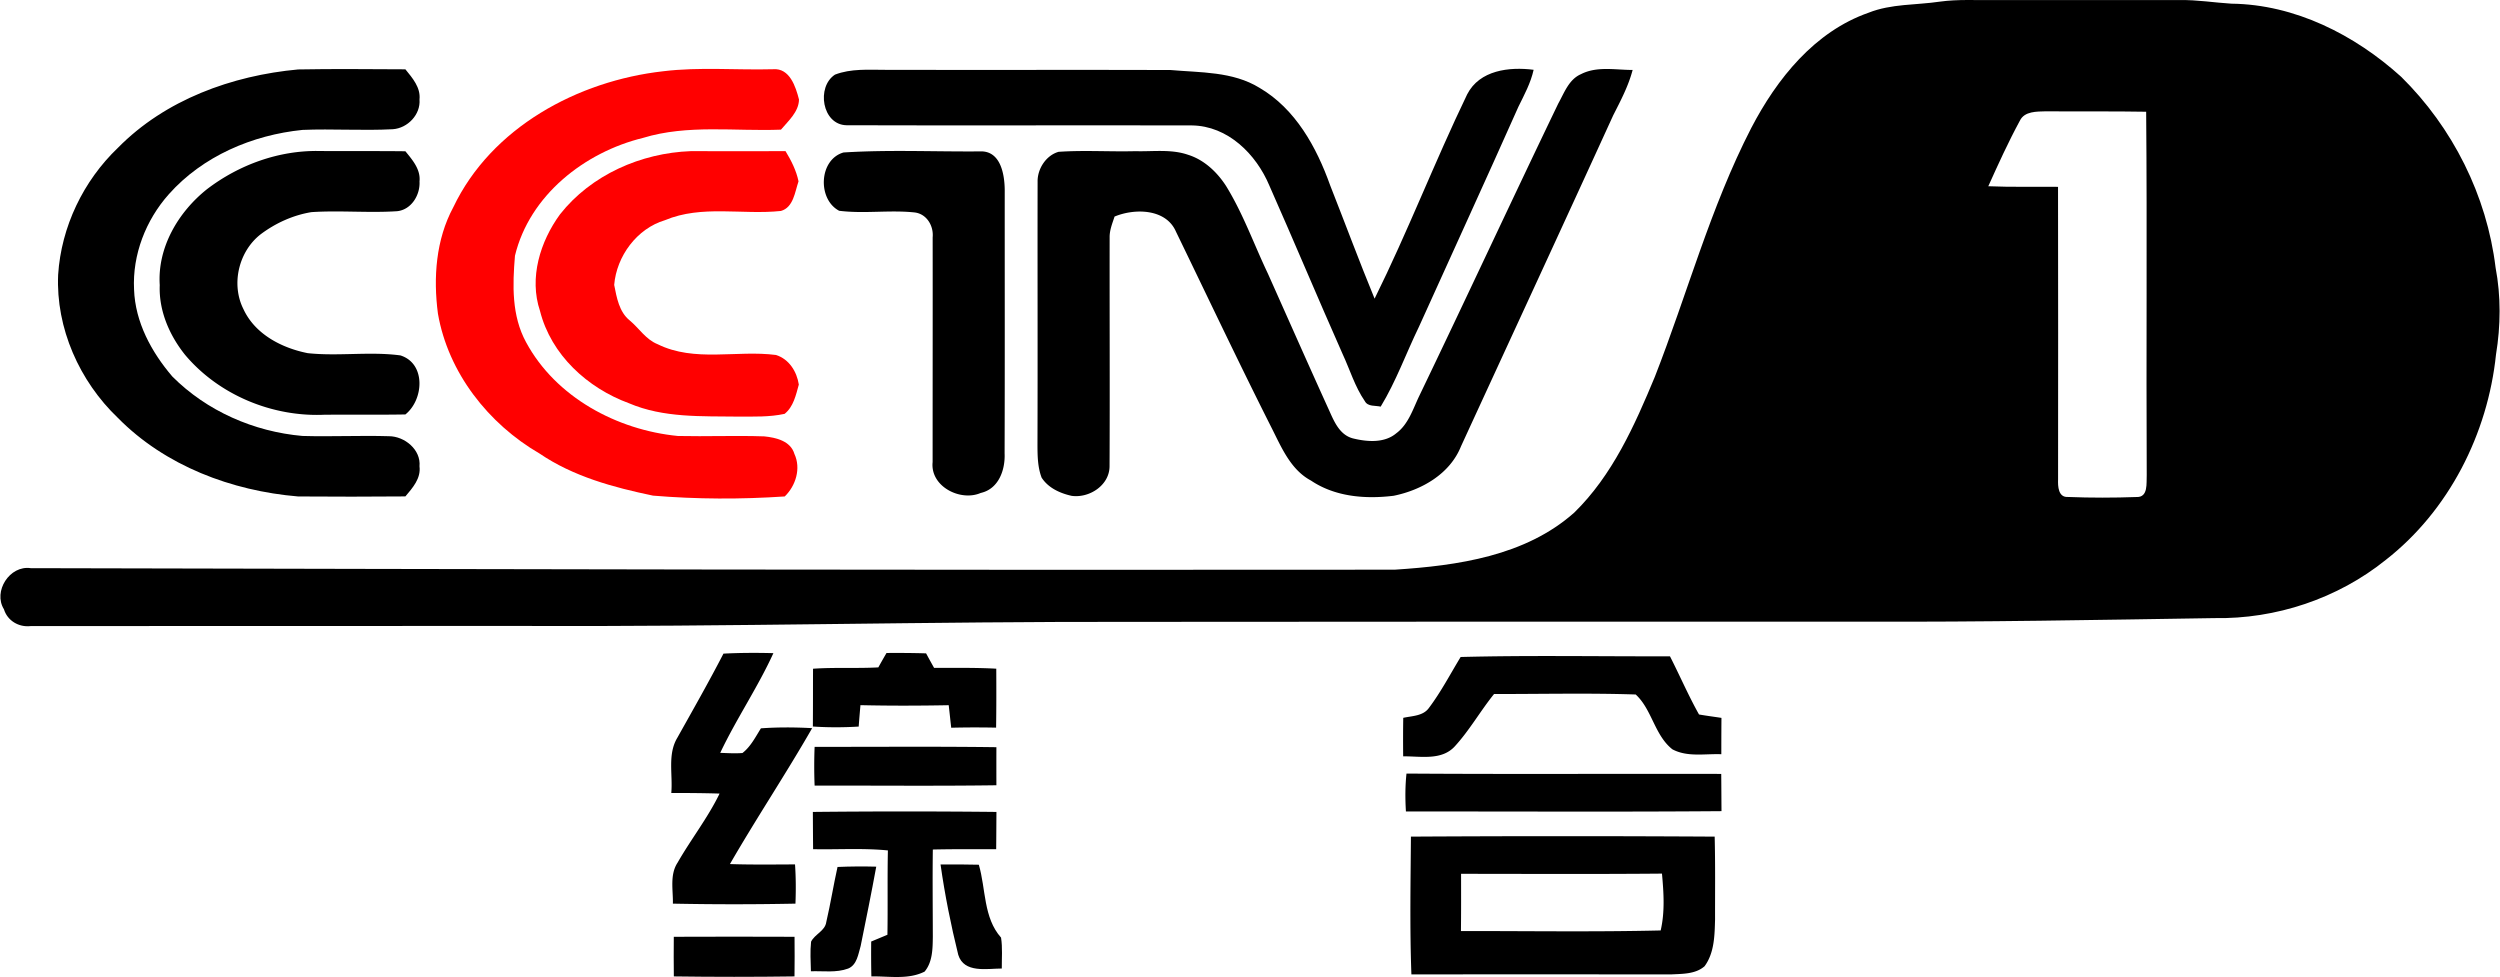
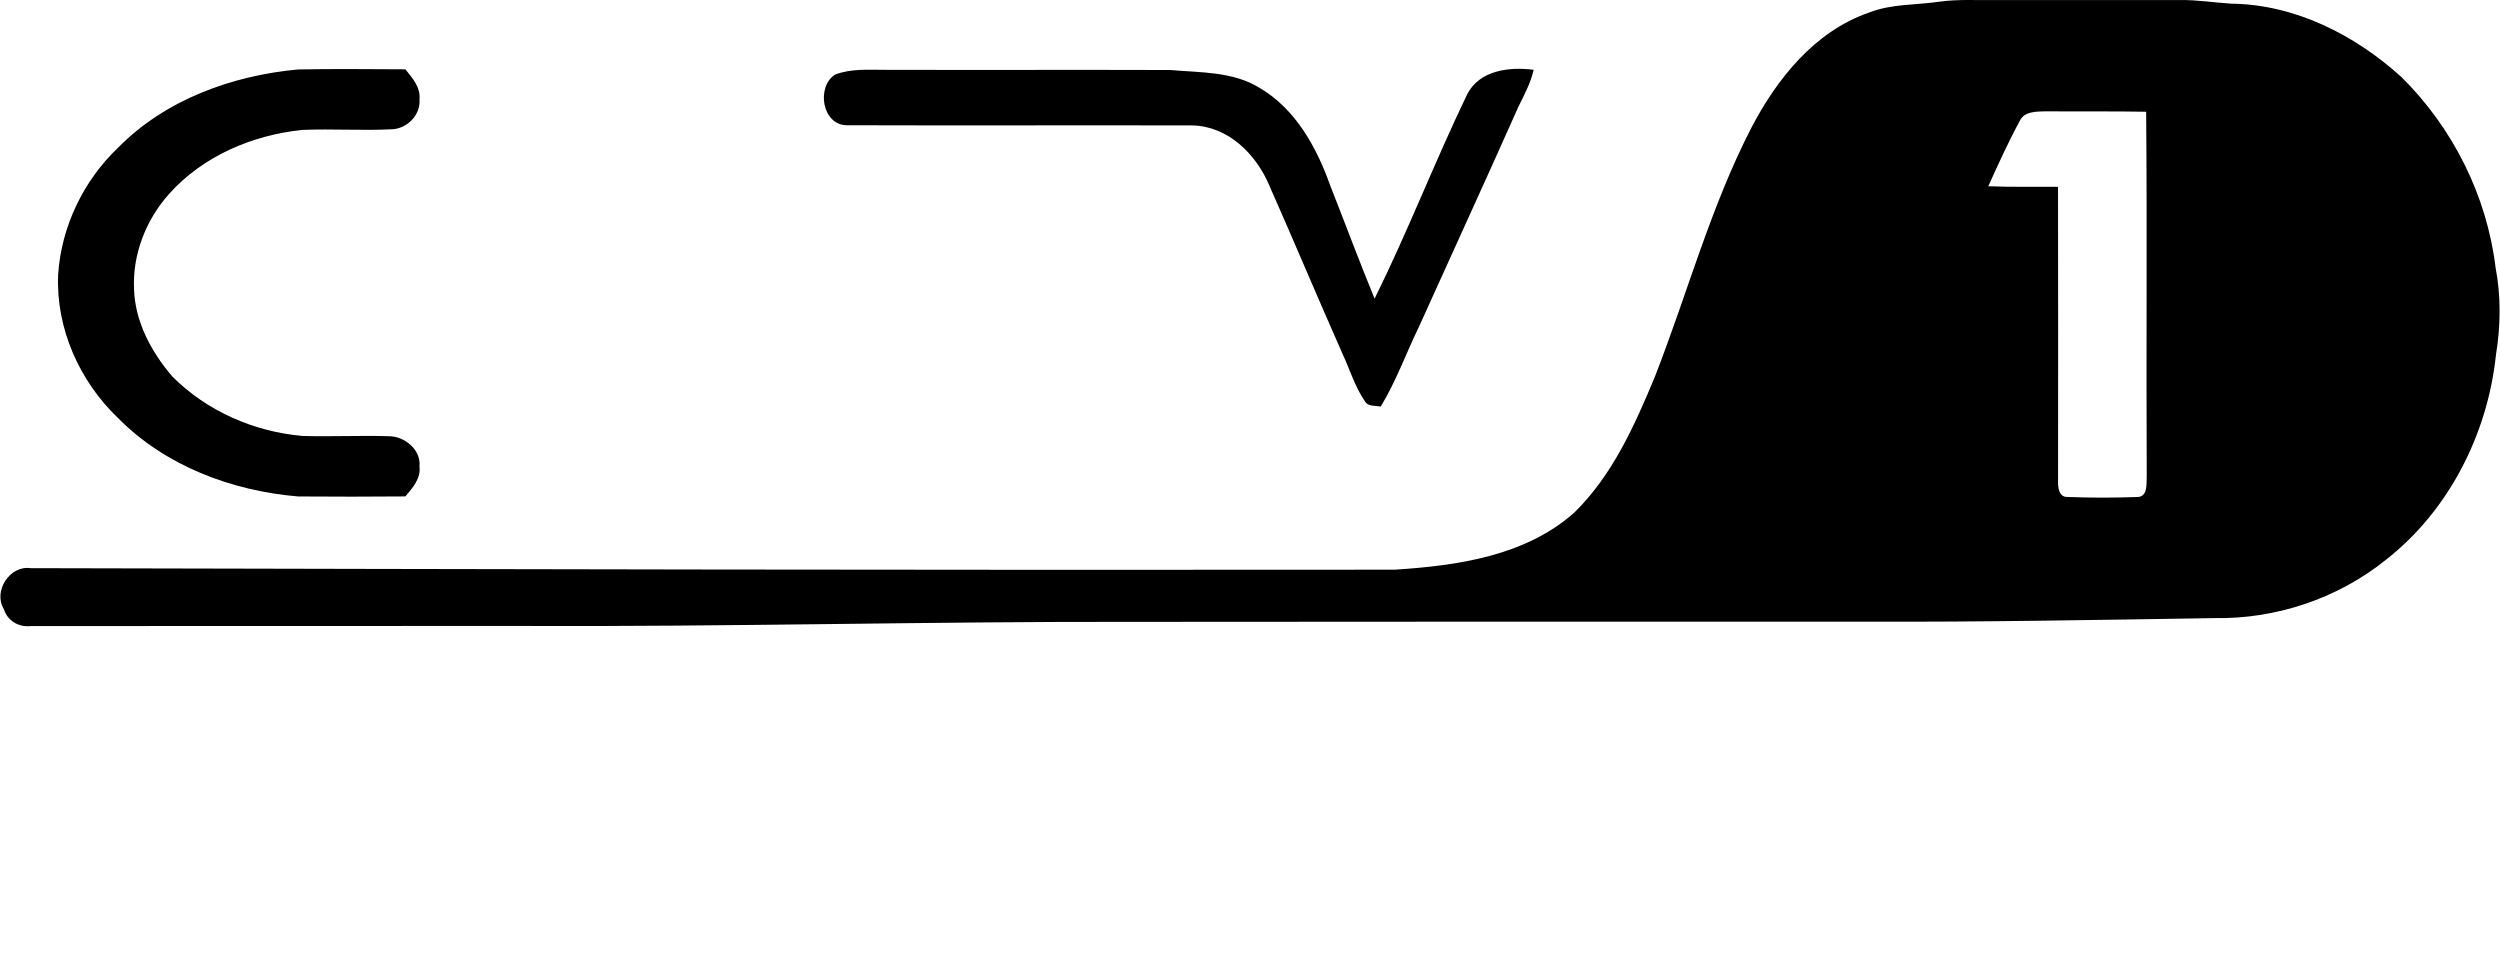
<svg xmlns="http://www.w3.org/2000/svg" width="2500" height="977" viewBox="2.982 1.959 579.079 226.378">
  <path d="M452.36 2.34c4.181-.58 8.42-.31 12.64-.36 14.33-.04 28.671.04 43 0 3.99-.08 7.94.59 11.92.83 14.7.17 28.58 7.21 39.32 16.93 11.95 11.76 19.87 27.54 21.891 44.21 1.26 6.65 1.189 13.49.1 20.15-1.91 18.35-10.9 36.169-25.55 47.6-11.12 8.95-25.46 13.739-39.72 13.479-26.98.42-53.971.93-80.961.82-56.34.01-112.67-.02-169 .05-47.34-.1-94.67 1.15-142 .95-38.01.01-76.02-.01-114.029.03-2.73.31-5.36-1.24-6.17-3.9-2.58-4.14 1.34-10.25 6.21-9.521 105.34.24 210.699.48 316.04.351 14.569-.94 30.279-3.16 41.609-13.229 8.851-8.65 13.98-20.19 18.66-31.44 7.51-19.19 12.87-39.26 22.33-57.64 5.939-11.42 14.68-22.37 27.22-26.75 5.261-2.09 10.98-1.74 16.49-2.56m18.55 27.58c-2.68 4.94-5.01 10.07-7.319 15.19 5.38.23 10.77.08 16.159.14.051 22.59.021 45.19.011 67.78-.061 1.61.03 4.239 2.33 4.079 5.27.211 10.56.201 15.83.011 2.79.12 2.27-3.25 2.38-5.08-.141-28.07.109-56.13-.13-84.19-7.74-.14-15.48-.03-23.221-.1-2.109.07-4.96-.06-6.04 2.17z" />
  <path d="M30.21 36.21c10.95-11.14 26.43-16.75 41.76-18.16 8.279-.16 16.569-.06 24.85-.03 1.63 2.01 3.56 4.21 3.27 6.99.29 3.5-2.76 6.65-6.18 6.89-6.97.37-13.96-.13-20.93.16-11.61 1.17-23.13 6.08-30.97 14.9-5.341 5.99-8.46 14.01-8.061 22.07.26 7.57 4.03 14.51 8.86 20.16 7.99 8.02 18.91 12.79 30.14 13.78 6.68.2 13.37-.14 20.05.061 3.65.01 7.46 3.13 7.09 6.979.36 2.81-1.6 4.99-3.27 6.971-8.29.069-16.58.08-24.87.01-15.36-1.29-30.79-7.08-41.74-18.2-8.909-8.5-14.399-20.8-13.85-33.18C17.07 54.52 22.19 43.87 30.21 36.21zM196.36 19.25c3.71-1.43 7.75-1.11 11.64-1.11 22.021.06 44.04-.03 66.061.04 6.979.62 14.45.31 20.649 4.12 8.341 4.86 13.23 13.76 16.38 22.59 3.45 8.75 6.721 17.57 10.301 26.27 7.689-15.52 13.93-31.74 21.449-47.34 2.881-5.63 9.771-6.41 15.4-5.69-.67 3.05-2.17 5.8-3.53 8.57-7.58 17.04-15.37 33.98-23.04 50.97-2.989 6.16-5.3 12.65-8.869 18.51-1.221-.3-2.971.06-3.671-1.27-2.29-3.33-3.449-7.26-5.14-10.9-5.75-12.97-11.229-26.05-16.97-39.02-3.061-7.31-9.63-13.88-17.99-13.97-26.67-.06-53.34.05-80.01-.04-5.67-.12-7.02-8.89-2.66-11.73z" />
-   <path d="M369.18 19.16c3.699-1.92 8.01-.99 12-.99-.971 3.71-2.771 7.11-4.5 10.51-11.69 25.6-23.511 51.13-35.271 76.7-2.57 6.41-9.1 10.12-15.58 11.45-6.56.811-13.56.26-19.18-3.52-4.63-2.47-6.76-7.51-9-11.97-7.64-15.13-14.88-30.45-22.28-45.7-2.31-5.35-9.55-5.45-14.229-3.5-.511 1.58-1.17 3.14-1.141 4.83-.029 17.67.07 35.34-.02 53.01 0 4.42-4.69 7.45-8.79 6.87-2.69-.6-5.41-1.83-6.95-4.22-.92-2.42-.95-5.04-.96-7.58.07-20.32-.01-40.65.03-60.97-.061-2.99 1.96-6.12 4.859-6.94 5.931-.41 11.881 0 17.83-.15 4.051.12 8.271-.521 12.19.84 3.71 1.16 6.7 3.99 8.78 7.21 3.949 6.4 6.47 13.53 9.689 20.29 4.74 10.6 9.43 21.23 14.24 31.8 1.16 2.59 2.439 5.62 5.479 6.41 3.25.8 7.271 1.14 10.021-1.17 2.82-2.08 3.88-5.61 5.33-8.64 10.85-22.54 21.37-45.23 32.22-67.77 1.383-2.48 2.453-5.58 5.233-6.8zM50.83 45.81c7.44-5.69 16.75-9.07 26.16-8.86 6.61.05 13.22-.02 19.83.06 1.63 2 3.56 4.21 3.27 6.99.19 3.13-1.899 6.58-5.22 6.9-6.59.43-13.21-.22-19.8.21-4.26.69-8.35 2.55-11.79 5.14-5.11 3.98-6.91 11.59-3.96 17.39 2.69 5.78 8.87 8.96 14.87 10.15 7.13.76 14.37-.43 21.47.52 5.96 1.87 5.43 10.25 1.16 13.68-6.27.11-12.54.02-18.81.07-12.07.53-24.44-4.6-32.25-13.89-3.631-4.54-6.101-10.24-5.86-16.15-.57-8.7 4.28-16.91 10.93-22.21zM198.34 37.29c10.5-.67 21.101-.16 31.641-.25 4.75-.19 5.68 5.29 5.71 8.96-.01 20.33.04 40.67-.03 61.01.17 3.82-1.37 8.24-5.53 9.17-4.71 2.051-11.739-1.51-11.149-7.149 0-17.36.03-34.71.01-52.07.26-2.64-1.36-5.42-4.14-5.77-5.82-.63-11.71.34-17.521-.39-5.071-2.661-4.711-11.871 1.009-13.511zM170.52 153.41c3.85-.2 7.71-.21 11.569-.11-3.63 7.95-8.579 15.21-12.319 23.101 1.71.06 3.43.17 5.149.039 1.91-1.479 3.011-3.709 4.28-5.72 3.95-.28 7.92-.26 11.87-.04-6.1 10.641-12.92 20.86-19.05 31.49 5.02.17 10.05.1 15.08.08.21 3.02.22 6.061.1 9.09-9.47.19-18.939.19-28.399 0 .069-3.17-.761-6.68 1.09-9.5 3.1-5.42 7-10.37 9.729-16-3.729-.12-7.46-.14-11.189-.14.38-4.261-.92-8.95 1.409-12.81 3.611-6.46 7.281-12.9 10.681-19.48zM208.301 153.26c3.06-.02 6.109-.01 9.17.09.609 1.131 1.229 2.25 1.85 3.36 4.81.021 9.61-.08 14.41.19.02 4.56.03 9.109-.04 13.66-3.47-.07-6.93-.07-10.4.02-.2-1.74-.38-3.48-.58-5.221-6.819.131-13.64.15-20.449-.01-.15 1.65-.29 3.301-.41 4.961-3.54.22-7.08.22-10.62-.011.04-4.46.02-8.93.04-13.39 5.03-.35 10.09-.04 15.13-.311a167.298 167.298 0 0 1 1.899-3.338zM341.33 154.189c16.16-.42 32.33-.109 48.5-.159 2.28 4.47 4.271 9.09 6.73 13.479 1.72.301 3.46.521 5.2.79-.021 2.81-.03 5.61-.03 8.42-3.771-.149-7.88.72-11.34-1.14-4.13-3.25-4.73-9.25-8.5-12.7-10.931-.36-21.88-.1-32.82-.11-3.19 3.95-5.69 8.42-9.12 12.15-3.07 3.32-7.93 2.24-11.939 2.29-.03-2.97-.03-5.95.02-8.92 2.04-.46 4.6-.399 5.95-2.3 2.789-3.699 4.939-7.839 7.349-11.8zM191.64 175.01c14.04.021 28.08-.109 42.12.08-.011 2.94-.011 5.88 0 8.82-14.04.199-28.08.05-42.12.08-.12-2.99-.12-5.99 0-8.98zM328.78 181.2c24.31.17 48.62.02 72.93.08.03 2.87.04 5.75.061 8.63-24.37.199-48.75.05-73.12.08-.181-2.929-.181-5.87.129-8.79zM191.23 190.09c14.18-.15 28.359-.15 42.54 0-.021 2.88-.03 5.76-.061 8.641-4.89-.011-9.79-.041-14.68.069-.09 6.75-.01 13.49 0 20.24-.04 2.75-.05 5.83-1.91 8.05-3.8 1.91-8.24 1.04-12.33 1.11-.06-2.7-.069-5.39-.04-8.08 1.25-.521 2.511-1.04 3.761-1.57.109-6.51-.03-13.03.109-19.54-5.77-.57-11.56-.17-17.33-.29-.029-2.88-.039-5.76-.059-8.63zM329.81 195.811c23.46-.141 46.92-.141 70.38 0 .16 6.39.08 12.779.09 19.18-.1 3.68-.15 7.75-2.43 10.85-2.11 1.86-5.15 1.75-7.78 1.9-20.05-.021-40.1-.03-60.15 0-.39-10.632-.19-21.291-.11-31.93m11.62 8.619c.01 4.42.02 8.84-.03 13.26 15.43-.02 30.86.23 46.28-.14 1-4.319.699-8.79.3-13.17-15.51.14-31.03.059-46.55.05z" />
-   <path d="M220.82 202.26c2.96-.02 5.91-.01 8.87.061 1.649 5.64 1.03 12.26 5.149 16.89.37 2.37.15 4.78.171 7.16-3.44.01-8.761 1.14-10.091-3.181-1.699-6.89-3.109-13.89-4.099-20.93zM196.95 202.84c2.98-.13 5.97-.15 8.97-.07-1.119 6.141-2.369 12.25-3.609 18.371-.561 1.869-.84 4.39-2.9 5.239-2.75 1.021-5.77.53-8.63.63-.05-2.29-.21-4.58.04-6.859.88-1.771 3.26-2.471 3.53-4.59.979-4.211 1.659-8.5 2.599-12.721zM159.01 219.02c9.329-.039 18.649-.039 27.979 0 .03 3.061.03 6.121-.01 9.181-9.32.13-18.641.13-27.96 0-.039-3.06-.039-6.121-.009-9.181z" />
  <g fill="red">
-     <path d="M156.551 18.47c8.42-1.03 16.989-.24 25.47-.47 3.84-.32 5.24 4.04 6 7.02-.05 2.85-2.46 4.94-4.181 6.98-10.659.42-21.59-1.26-31.96 1.91-13.55 3.32-26.3 13.31-29.67 27.3-.569 6.78-.79 13.89 2.58 20.06 6.88 12.74 21.061 20.33 35.181 21.71 6.67.15 13.34-.14 20 .09 2.729.28 6.109 1.06 6.989 4.07 1.561 3.34.32 7.37-2.239 9.85-10.16.68-20.381.66-30.53-.19-9.16-1.91-18.45-4.42-26.28-9.75-11.87-6.89-21.18-18.73-23.55-32.42-1.1-8.31-.48-17.16 3.57-24.67 8.809-18.47 28.849-29.27 48.62-31.49z" />
-     <path d="M132.65 51.62c7.21-9.15 18.78-14.22 30.29-14.64 7.32 0 14.64.04 21.96 0 1.32 2.18 2.5 4.49 3.01 7-.84 2.45-1.17 6.04-4.08 6.86-8.93.95-18.33-1.45-26.87 2.14-6.5 1.94-11.21 8.33-11.76 15 .58 2.92 1.14 6.25 3.59 8.22 2.19 1.82 3.75 4.44 6.49 5.52 8.55 4.23 18.33 1.311 27.41 2.49 3.04.96 4.83 3.84 5.29 6.86-.67 2.41-1.24 5.14-3.29 6.78-3.51.77-7.12.62-10.69.64-8.51-.12-17.35.33-25.359-3.09-9.63-3.53-18.061-11.22-20.63-21.39-2.571-7.66.029-16.07 4.639-22.39z" />
-   </g>
+     </g>
</svg>